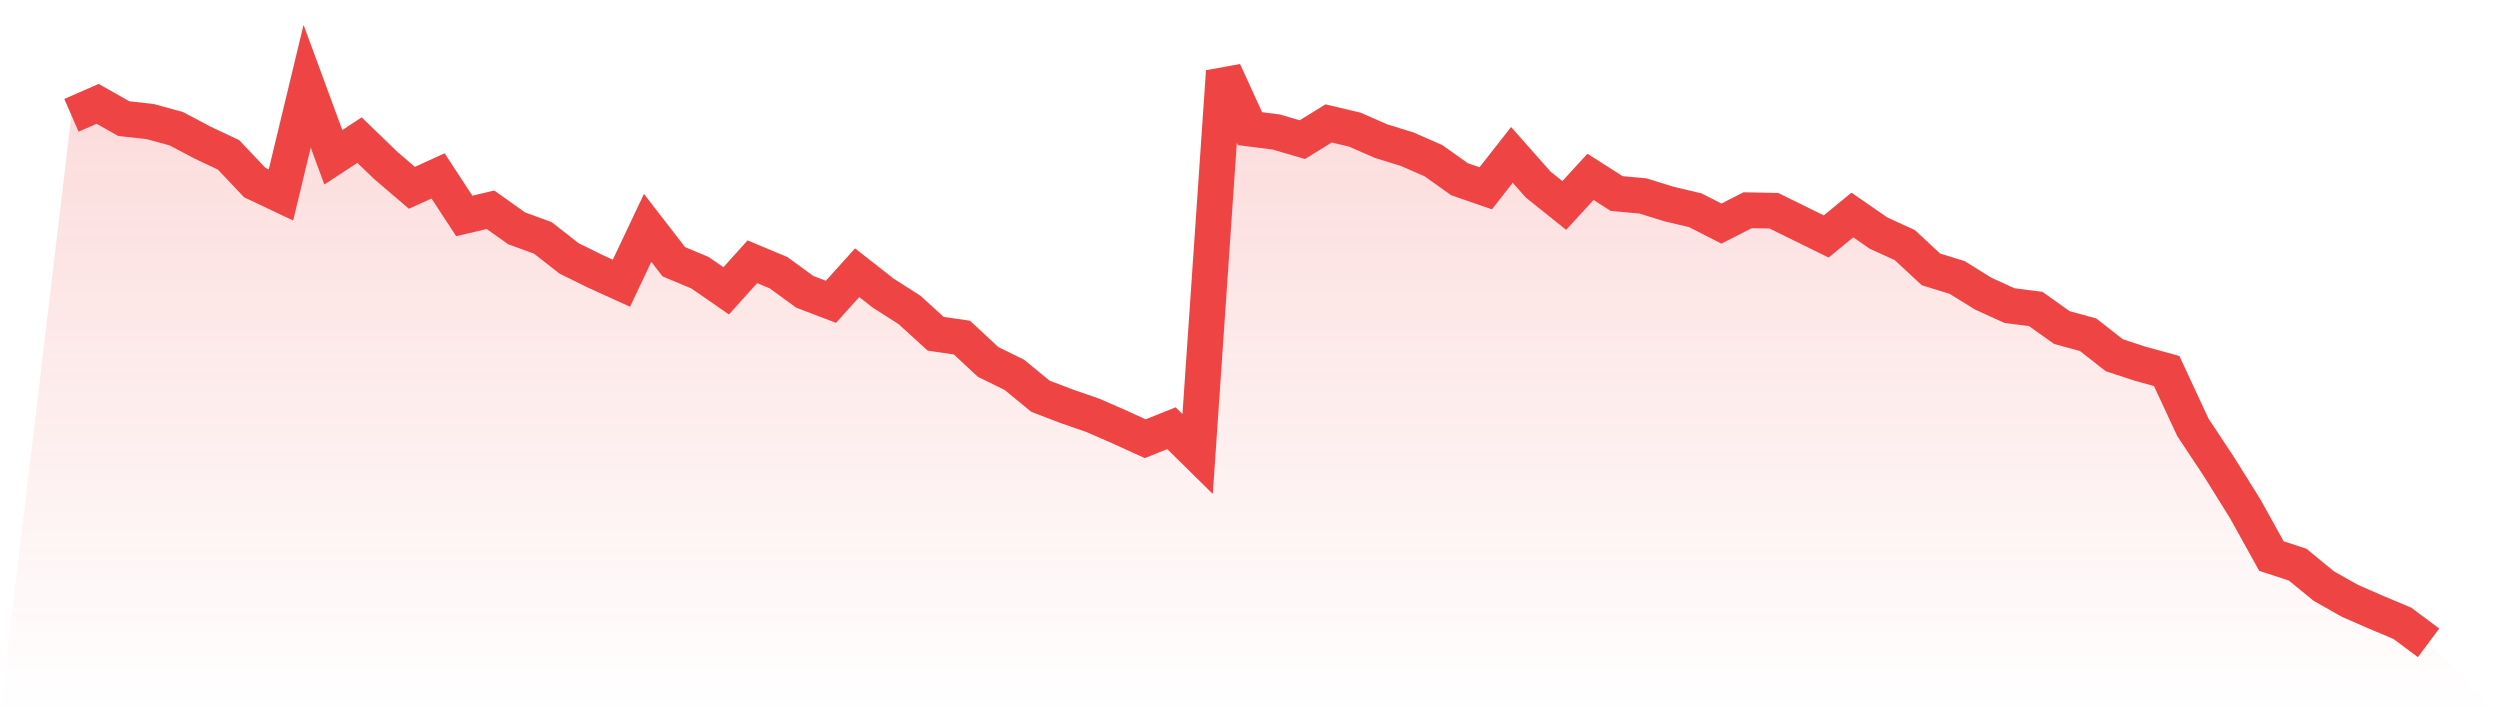
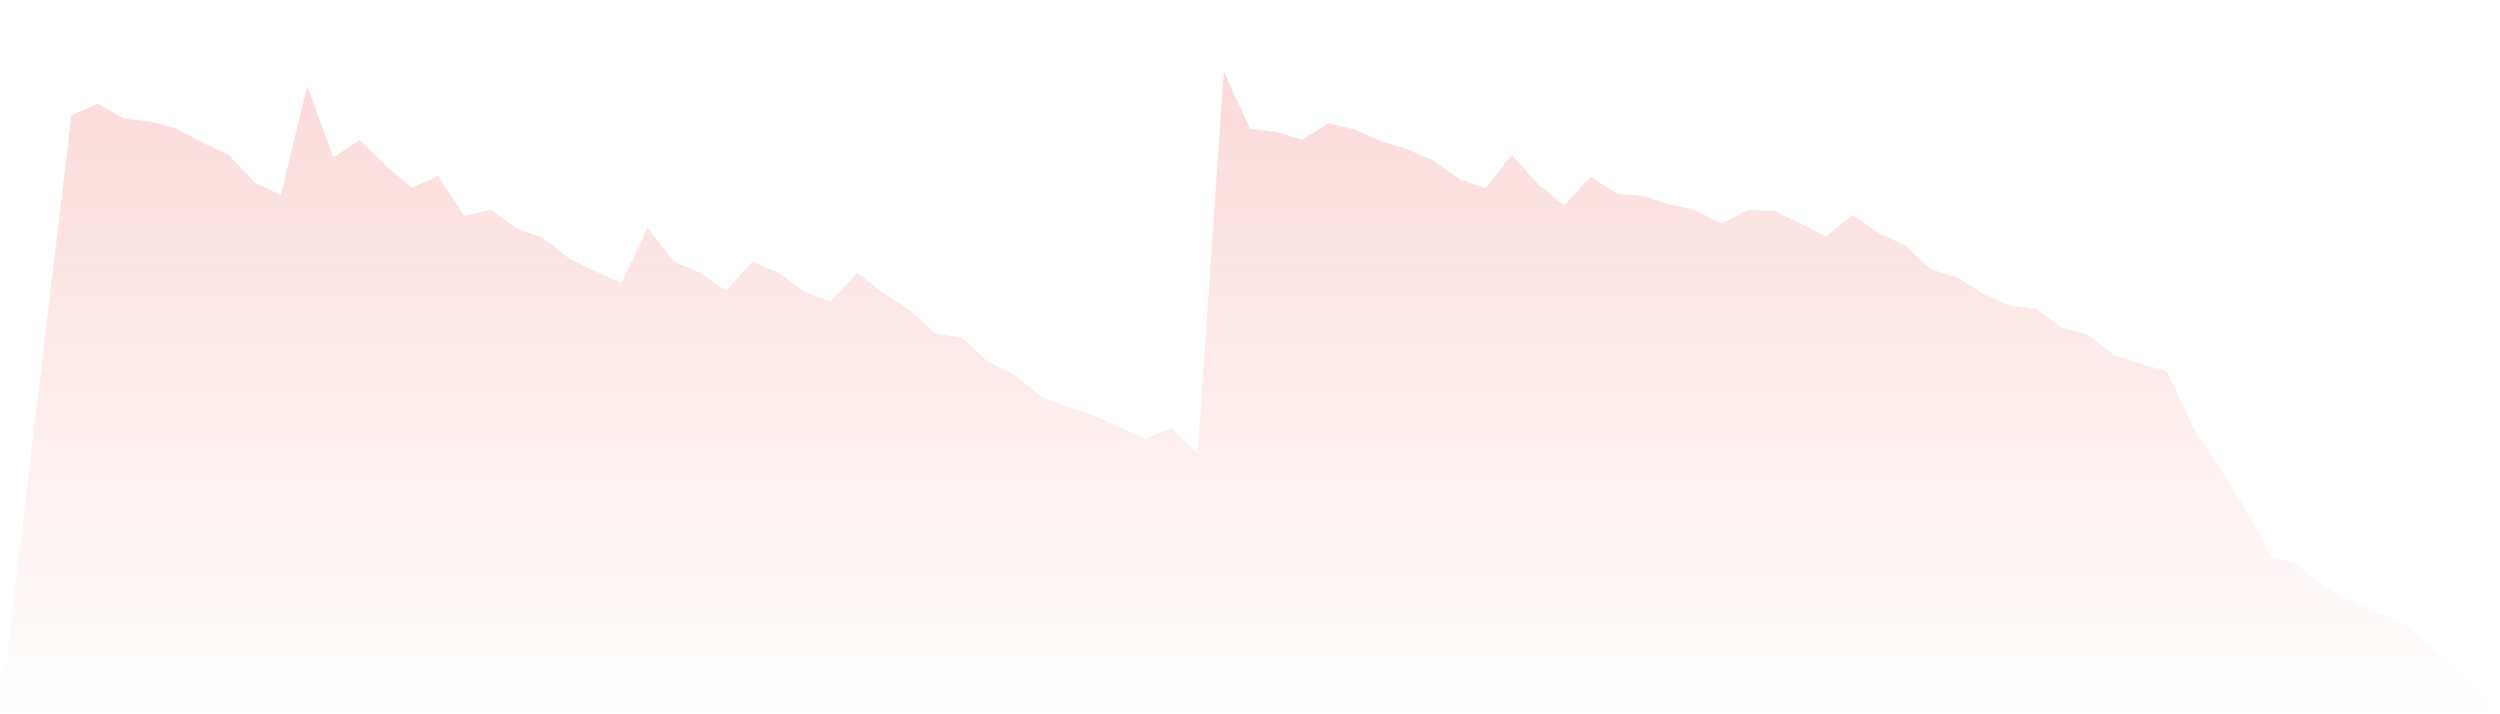
<svg xmlns="http://www.w3.org/2000/svg" viewBox="0 0 140 40">
  <defs>
    <linearGradient id="gradient" x1="0" x2="0" y1="0" y2="1">
      <stop offset="0%" stop-color="#ef4444" stop-opacity="0.2" />
      <stop offset="100%" stop-color="#ef4444" stop-opacity="0" />
    </linearGradient>
  </defs>
  <path d="M4,6.457 L4,6.457 L5.467,5.816 L6.933,6.644 L8.4,6.805 L9.867,7.205 L11.333,7.98 L12.8,8.674 L14.267,10.224 L15.733,10.918 L17.2,4.828 L18.667,8.808 L20.133,7.846 L21.6,9.262 L23.067,10.518 L24.533,9.85 L26,12.093 L27.467,11.746 L28.933,12.788 L30.4,13.322 L31.867,14.471 L33.333,15.192 L34.8,15.86 L36.267,12.761 L37.733,14.658 L39.2,15.272 L40.667,16.287 L42.133,14.658 L43.6,15.272 L45.067,16.341 L46.533,16.902 L48,15.272 L49.467,16.421 L50.933,17.356 L52.4,18.691 L53.867,18.905 L55.333,20.267 L56.8,20.988 L58.267,22.19 L59.733,22.751 L61.2,23.259 L62.667,23.9 L64.133,24.568 L65.6,23.98 L67.067,25.422 L68.533,4 L70,7.205 L71.467,7.392 L72.933,7.82 L74.4,6.912 L75.867,7.259 L77.333,7.9 L78.8,8.354 L80.267,8.995 L81.733,10.037 L83.2,10.544 L84.667,8.674 L86.133,10.331 L87.6,11.506 L89.067,9.903 L90.533,10.838 L92,10.972 L93.467,11.426 L94.933,11.773 L96.4,12.521 L97.867,11.773 L99.333,11.8 L100.8,12.521 L102.267,13.242 L103.733,12.04 L105.2,13.055 L106.667,13.723 L108.133,15.085 L109.6,15.539 L111.067,16.447 L112.533,17.115 L114,17.302 L115.467,18.344 L116.933,18.745 L118.4,19.893 L119.867,20.374 L121.333,20.775 L122.8,23.927 L124.267,26.144 L125.733,28.494 L127.2,31.139 L128.667,31.619 L130.133,32.821 L131.6,33.649 L133.067,34.29 L134.533,34.905 L136,36 L140,40 L0,40 z" fill="url(#gradient)" />
-   <path d="M4,6.457 L4,6.457 L5.467,5.816 L6.933,6.644 L8.4,6.805 L9.867,7.205 L11.333,7.98 L12.8,8.674 L14.267,10.224 L15.733,10.918 L17.2,4.828 L18.667,8.808 L20.133,7.846 L21.6,9.262 L23.067,10.518 L24.533,9.85 L26,12.093 L27.467,11.746 L28.933,12.788 L30.4,13.322 L31.867,14.471 L33.333,15.192 L34.8,15.86 L36.267,12.761 L37.733,14.658 L39.2,15.272 L40.667,16.287 L42.133,14.658 L43.6,15.272 L45.067,16.341 L46.533,16.902 L48,15.272 L49.467,16.421 L50.933,17.356 L52.4,18.691 L53.867,18.905 L55.333,20.267 L56.8,20.988 L58.267,22.19 L59.733,22.751 L61.2,23.259 L62.667,23.9 L64.133,24.568 L65.6,23.98 L67.067,25.422 L68.533,4 L70,7.205 L71.467,7.392 L72.933,7.82 L74.4,6.912 L75.867,7.259 L77.333,7.9 L78.8,8.354 L80.267,8.995 L81.733,10.037 L83.2,10.544 L84.667,8.674 L86.133,10.331 L87.6,11.506 L89.067,9.903 L90.533,10.838 L92,10.972 L93.467,11.426 L94.933,11.773 L96.4,12.521 L97.867,11.773 L99.333,11.8 L100.8,12.521 L102.267,13.242 L103.733,12.04 L105.2,13.055 L106.667,13.723 L108.133,15.085 L109.6,15.539 L111.067,16.447 L112.533,17.115 L114,17.302 L115.467,18.344 L116.933,18.745 L118.4,19.893 L119.867,20.374 L121.333,20.775 L122.8,23.927 L124.267,26.144 L125.733,28.494 L127.2,31.139 L128.667,31.619 L130.133,32.821 L131.6,33.649 L133.067,34.29 L134.533,34.905 L136,36" fill="none" stroke="#ef4444" stroke-width="2" />
</svg>